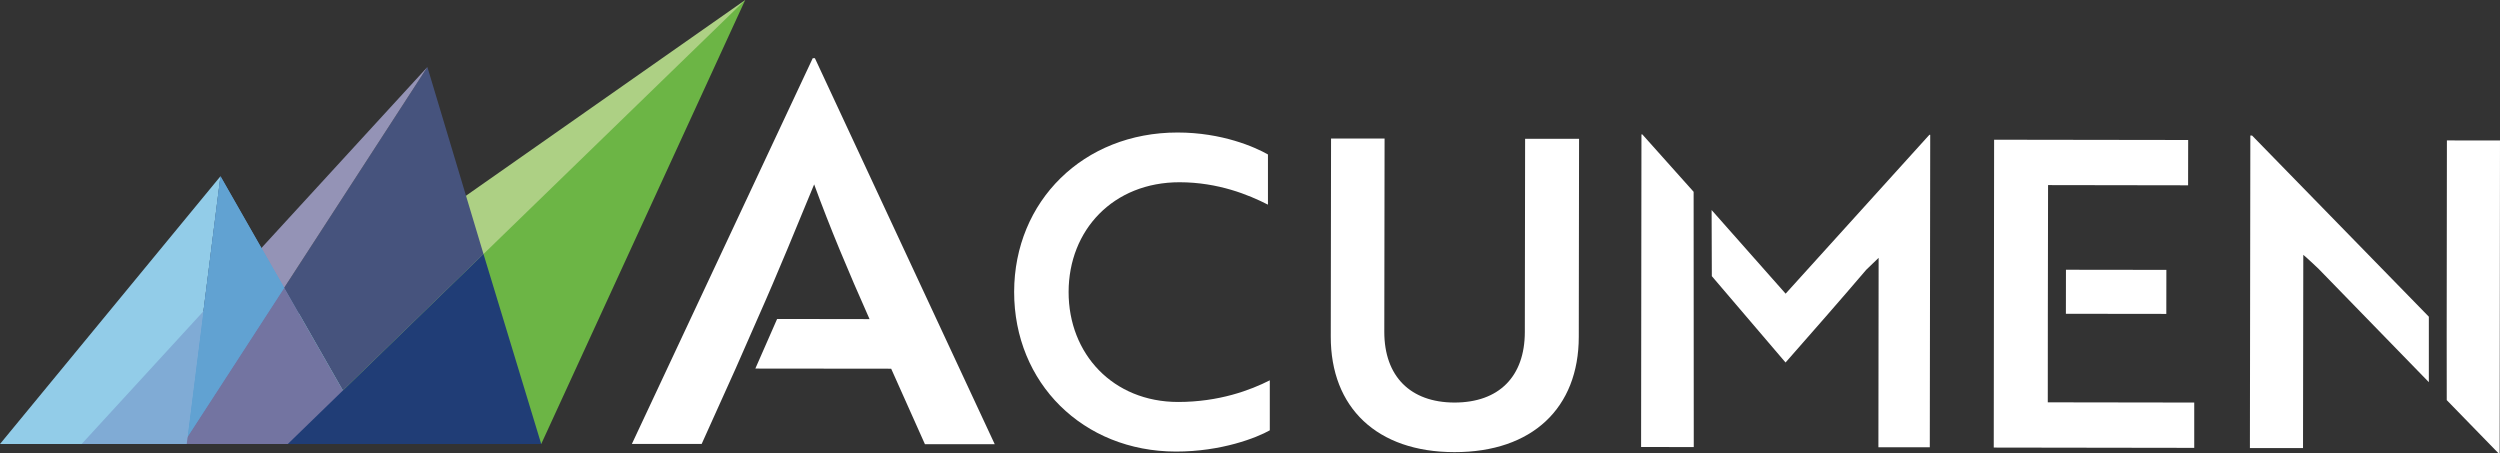
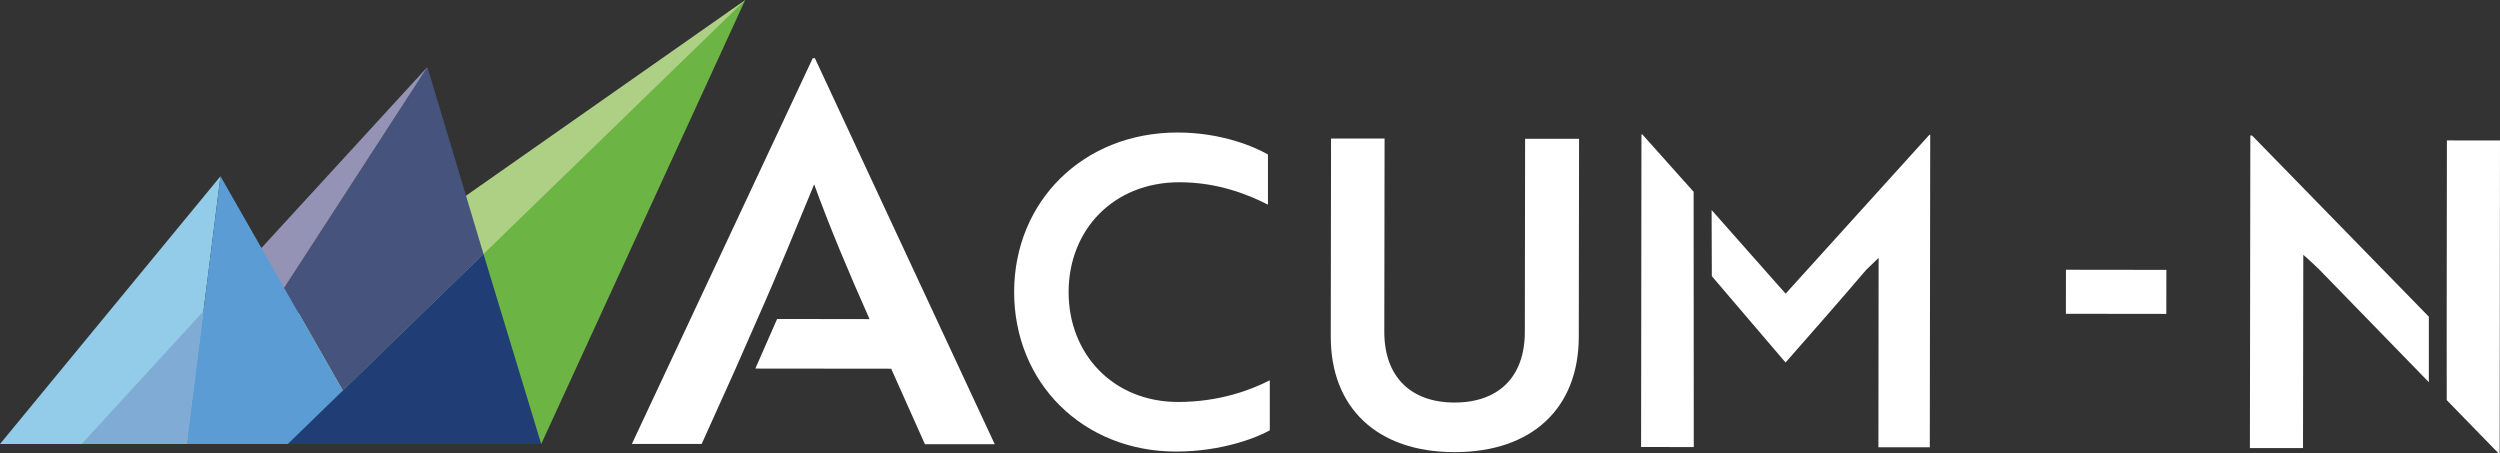
<svg xmlns="http://www.w3.org/2000/svg" width="160" height="29" viewBox="0 0 160 29" fill="none">
  <rect x="0" y="0" width="160" height="29" fill="#333333" stroke="none" />
  <g clip-path="url(#clip0_490_544)">
    <path d="M52.152 3.725H52.015L40.44 28.412H44.907L47.081 23.588L48.475 20.414C49.799 17.441 51.056 14.336 52.106 11.801C53.12 14.573 54.267 17.313 55.651 20.423L49.735 20.414L48.342 23.588L57.035 23.597L59.196 28.43H63.663L52.152 3.721V3.725Z" fill="white" />
    <path d="M81.144 13.096C79.911 12.466 77.965 11.668 75.498 11.664C71.25 11.659 68.395 14.719 68.391 18.686C68.386 22.653 71.232 25.722 75.398 25.726C78.029 25.726 80.034 24.965 81.267 24.34V27.541C80.441 28.006 78.189 28.904 75.256 28.9C69.309 28.891 64.901 24.509 64.905 18.677C64.914 12.877 69.332 8.477 75.366 8.481C78.216 8.481 80.326 9.416 81.149 9.886V13.086L81.144 13.096Z" fill="white" />
    <path d="M101.042 21.558C101.038 26.1 98.073 28.945 93.08 28.936C88.12 28.932 85.16 26.082 85.169 21.536L85.187 8.864H88.613L88.595 21.239C88.595 24.085 90.262 25.758 93.085 25.763C95.935 25.763 97.584 24.098 97.589 21.253L97.607 8.882H101.06L101.042 21.558Z" fill="white" />
    <path d="M108.392 12.275L105.107 8.6H105.053L105.03 28.608L108.401 28.612L108.392 12.275Z" fill="white" />
    <path d="M123.48 8.627L114.28 18.795L109.543 13.442L109.557 17.674L114.275 23.2C116.007 21.23 117.733 19.265 119.437 17.268L120.232 16.502L120.218 28.626H123.507L123.534 8.627H123.48Z" fill="white" />
-     <path d="M131.058 25.749L131.062 20.086L131.067 17.268L131.076 11.846L140.038 11.86L140.043 8.96L127.623 8.942L127.6 28.644L140.431 28.663V25.763L131.058 25.749Z" fill="white" />
    <path d="M132.221 17.264L132.217 20.082L138.644 20.09L138.648 17.272L132.221 17.264Z" fill="white" />
    <path d="M156.602 8.987L156.588 21.385L156.592 25.608L159.895 29H159.977L160 8.992L156.602 8.987Z" fill="white" />
    <path d="M155.45 20.273L144.131 8.673H144.022L143.994 28.676H147.393L147.411 16.31C147.74 16.584 148.069 16.912 148.37 17.186L155.446 24.459V20.273H155.45Z" fill="white" />
    <path d="M23.493 28.416H7.153L47.694 0L23.493 28.416Z" fill="#ADD084" />
    <path d="M34.638 28.416H18.418L47.693 0L34.638 28.416Z" fill="#6CB545" />
    <path d="M21.944 24.992L18.189 18.417L27.353 4.291L30.943 16.256L21.944 24.992Z" fill="#46537D" />
    <path d="M5.226 28.416H11.703L27.352 4.291L5.226 28.416Z" fill="#9493B6" />
    <path d="M0 28.416H11.95L14.11 11.281L0 28.416Z" fill="#92CCE8" />
    <g style="mix-blend-mode:multiply">
      <path d="M14.11 11.281L11.95 28.416H23.899L14.11 11.281Z" fill="#5B9CD4" />
    </g>
-     <path d="M18.418 28.416H11.703L15.791 22.115L18.189 18.417L23.899 28.416H18.418Z" fill="#7374A1" />
    <path d="M13.023 19.917L5.226 28.416H7.153H11.95L13.023 19.917Z" fill="#80ABD5" />
-     <path d="M14.11 11.281L12.009 27.942L15.791 22.115L18.189 18.417L16.499 15.471L14.11 11.281Z" fill="#61A2D2" />
    <path d="M34.638 28.416H18.418L30.943 16.256L34.638 28.416Z" fill="#203D76" />
  </g>
  <defs>
    <clipPath id="clip0_490_544">
      <rect width="160" height="29" fill="white" />
    </clipPath>
  </defs>
</svg>